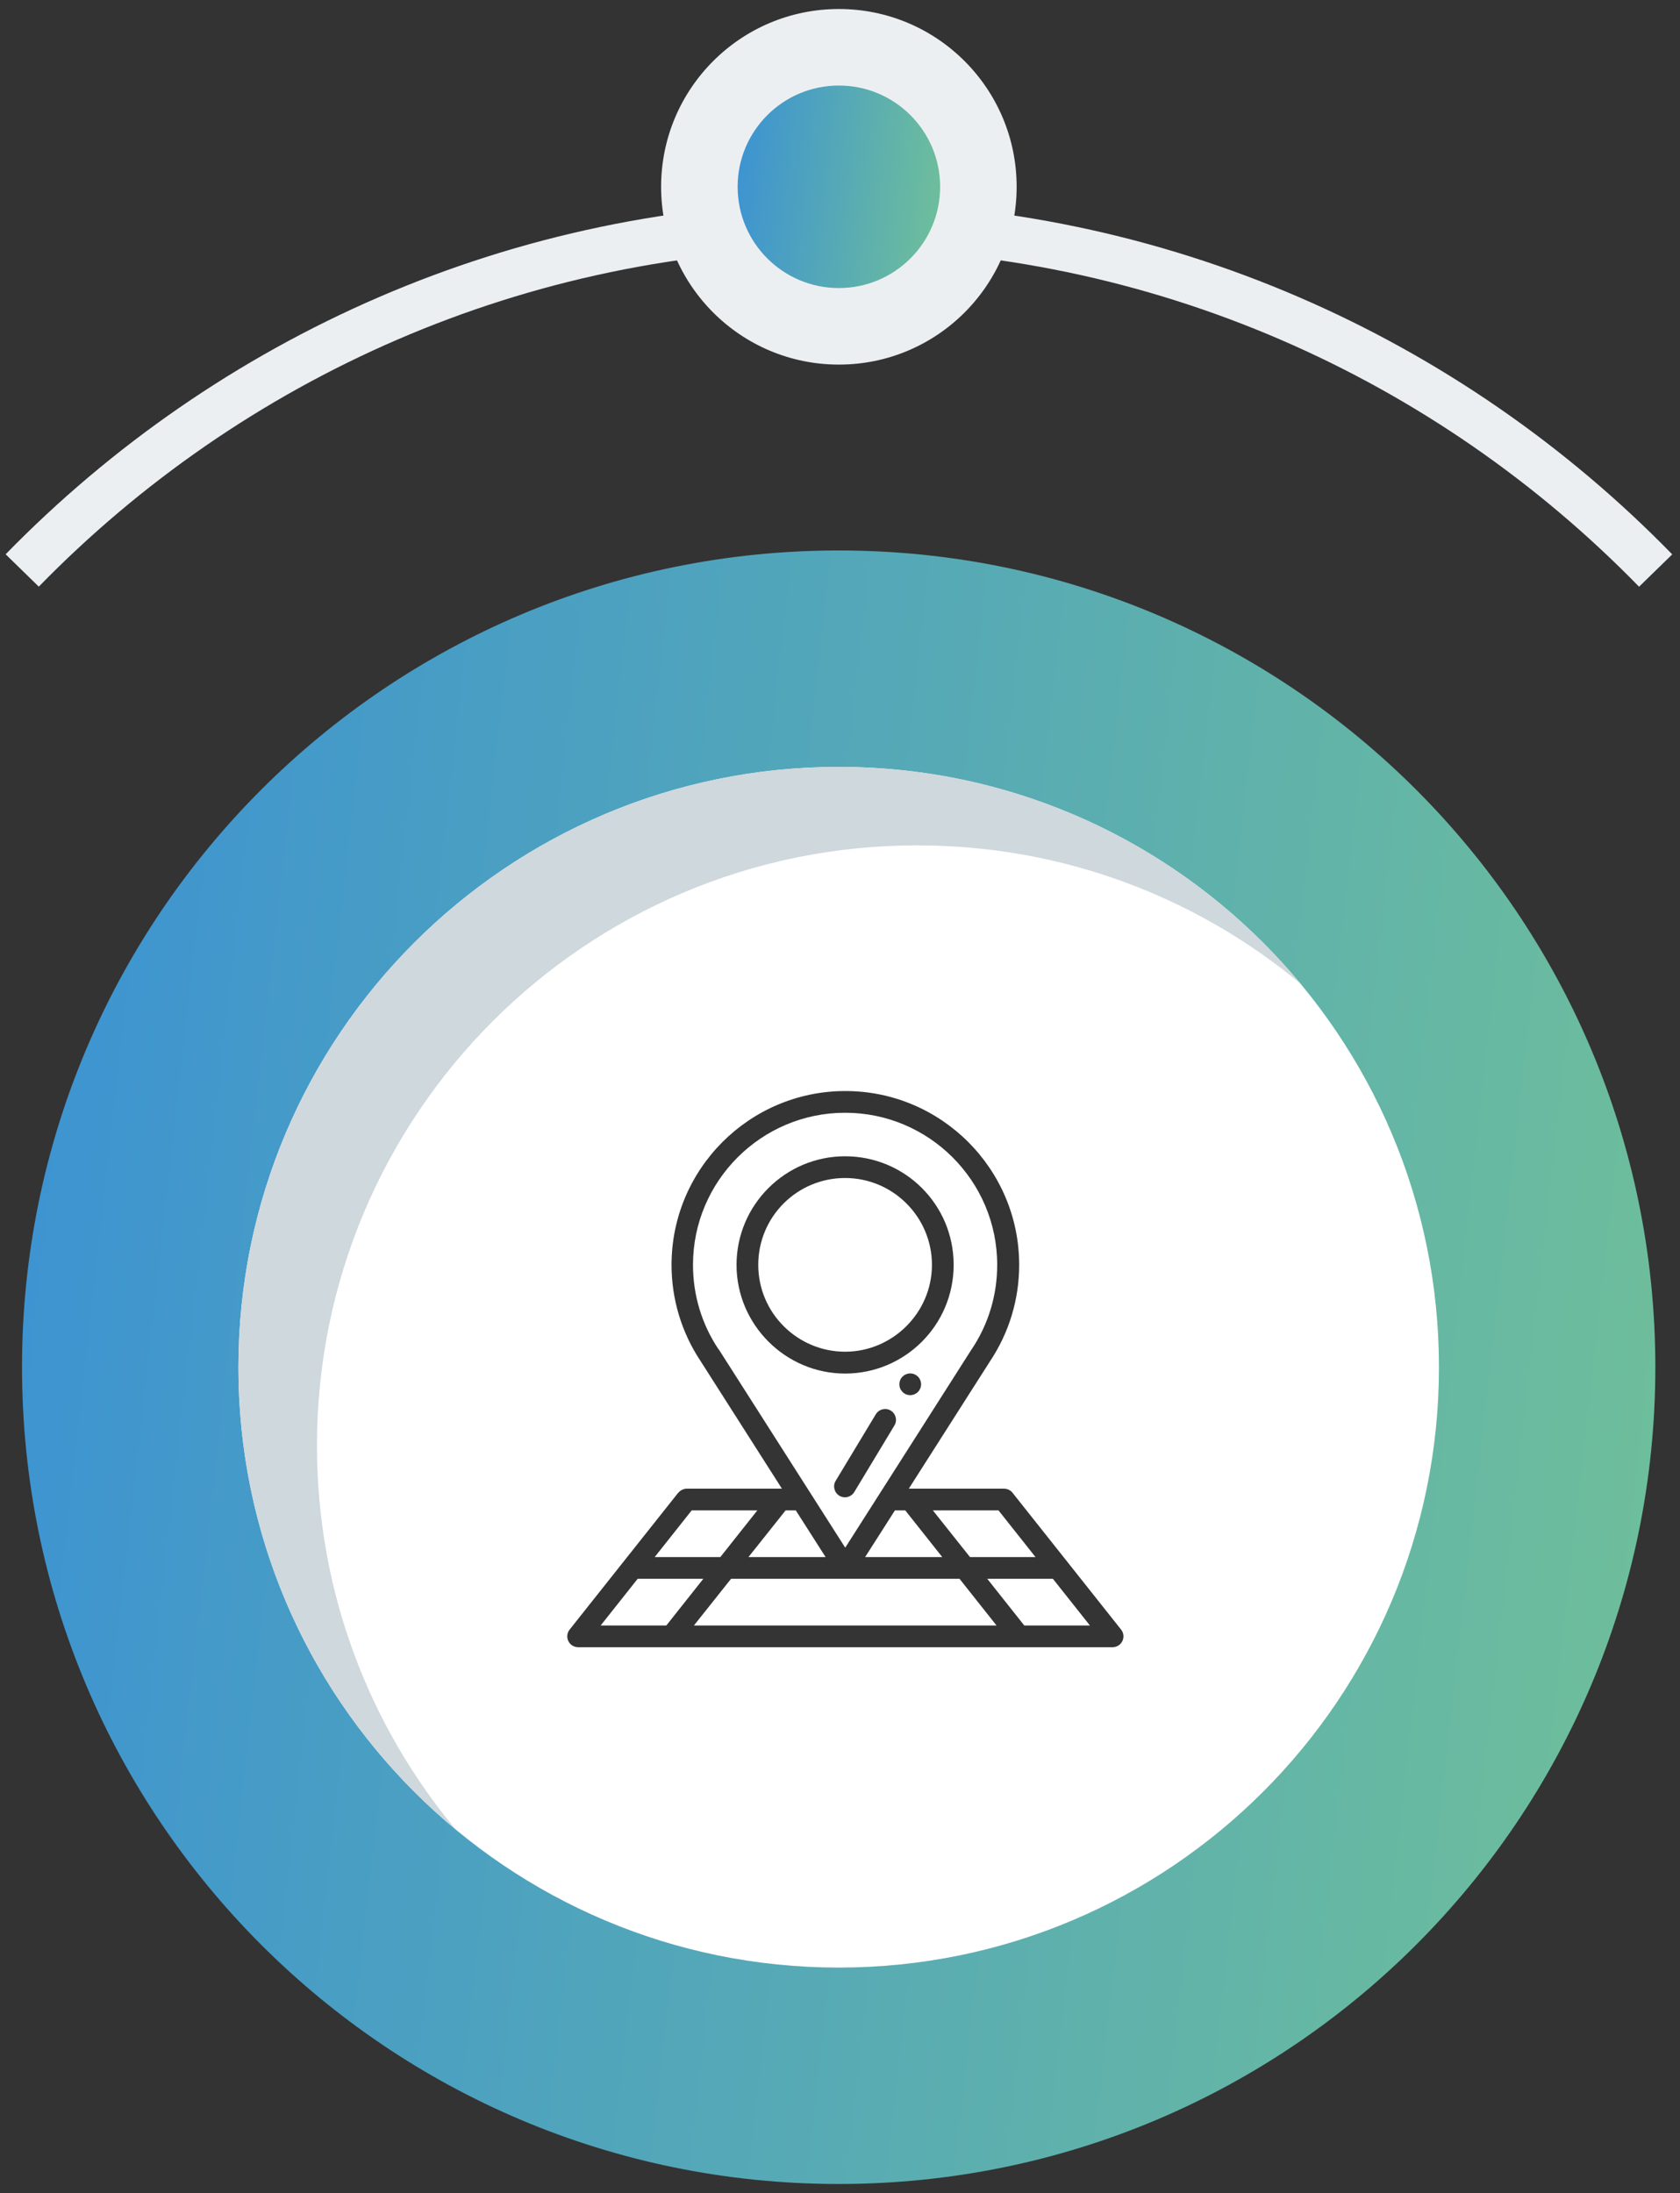
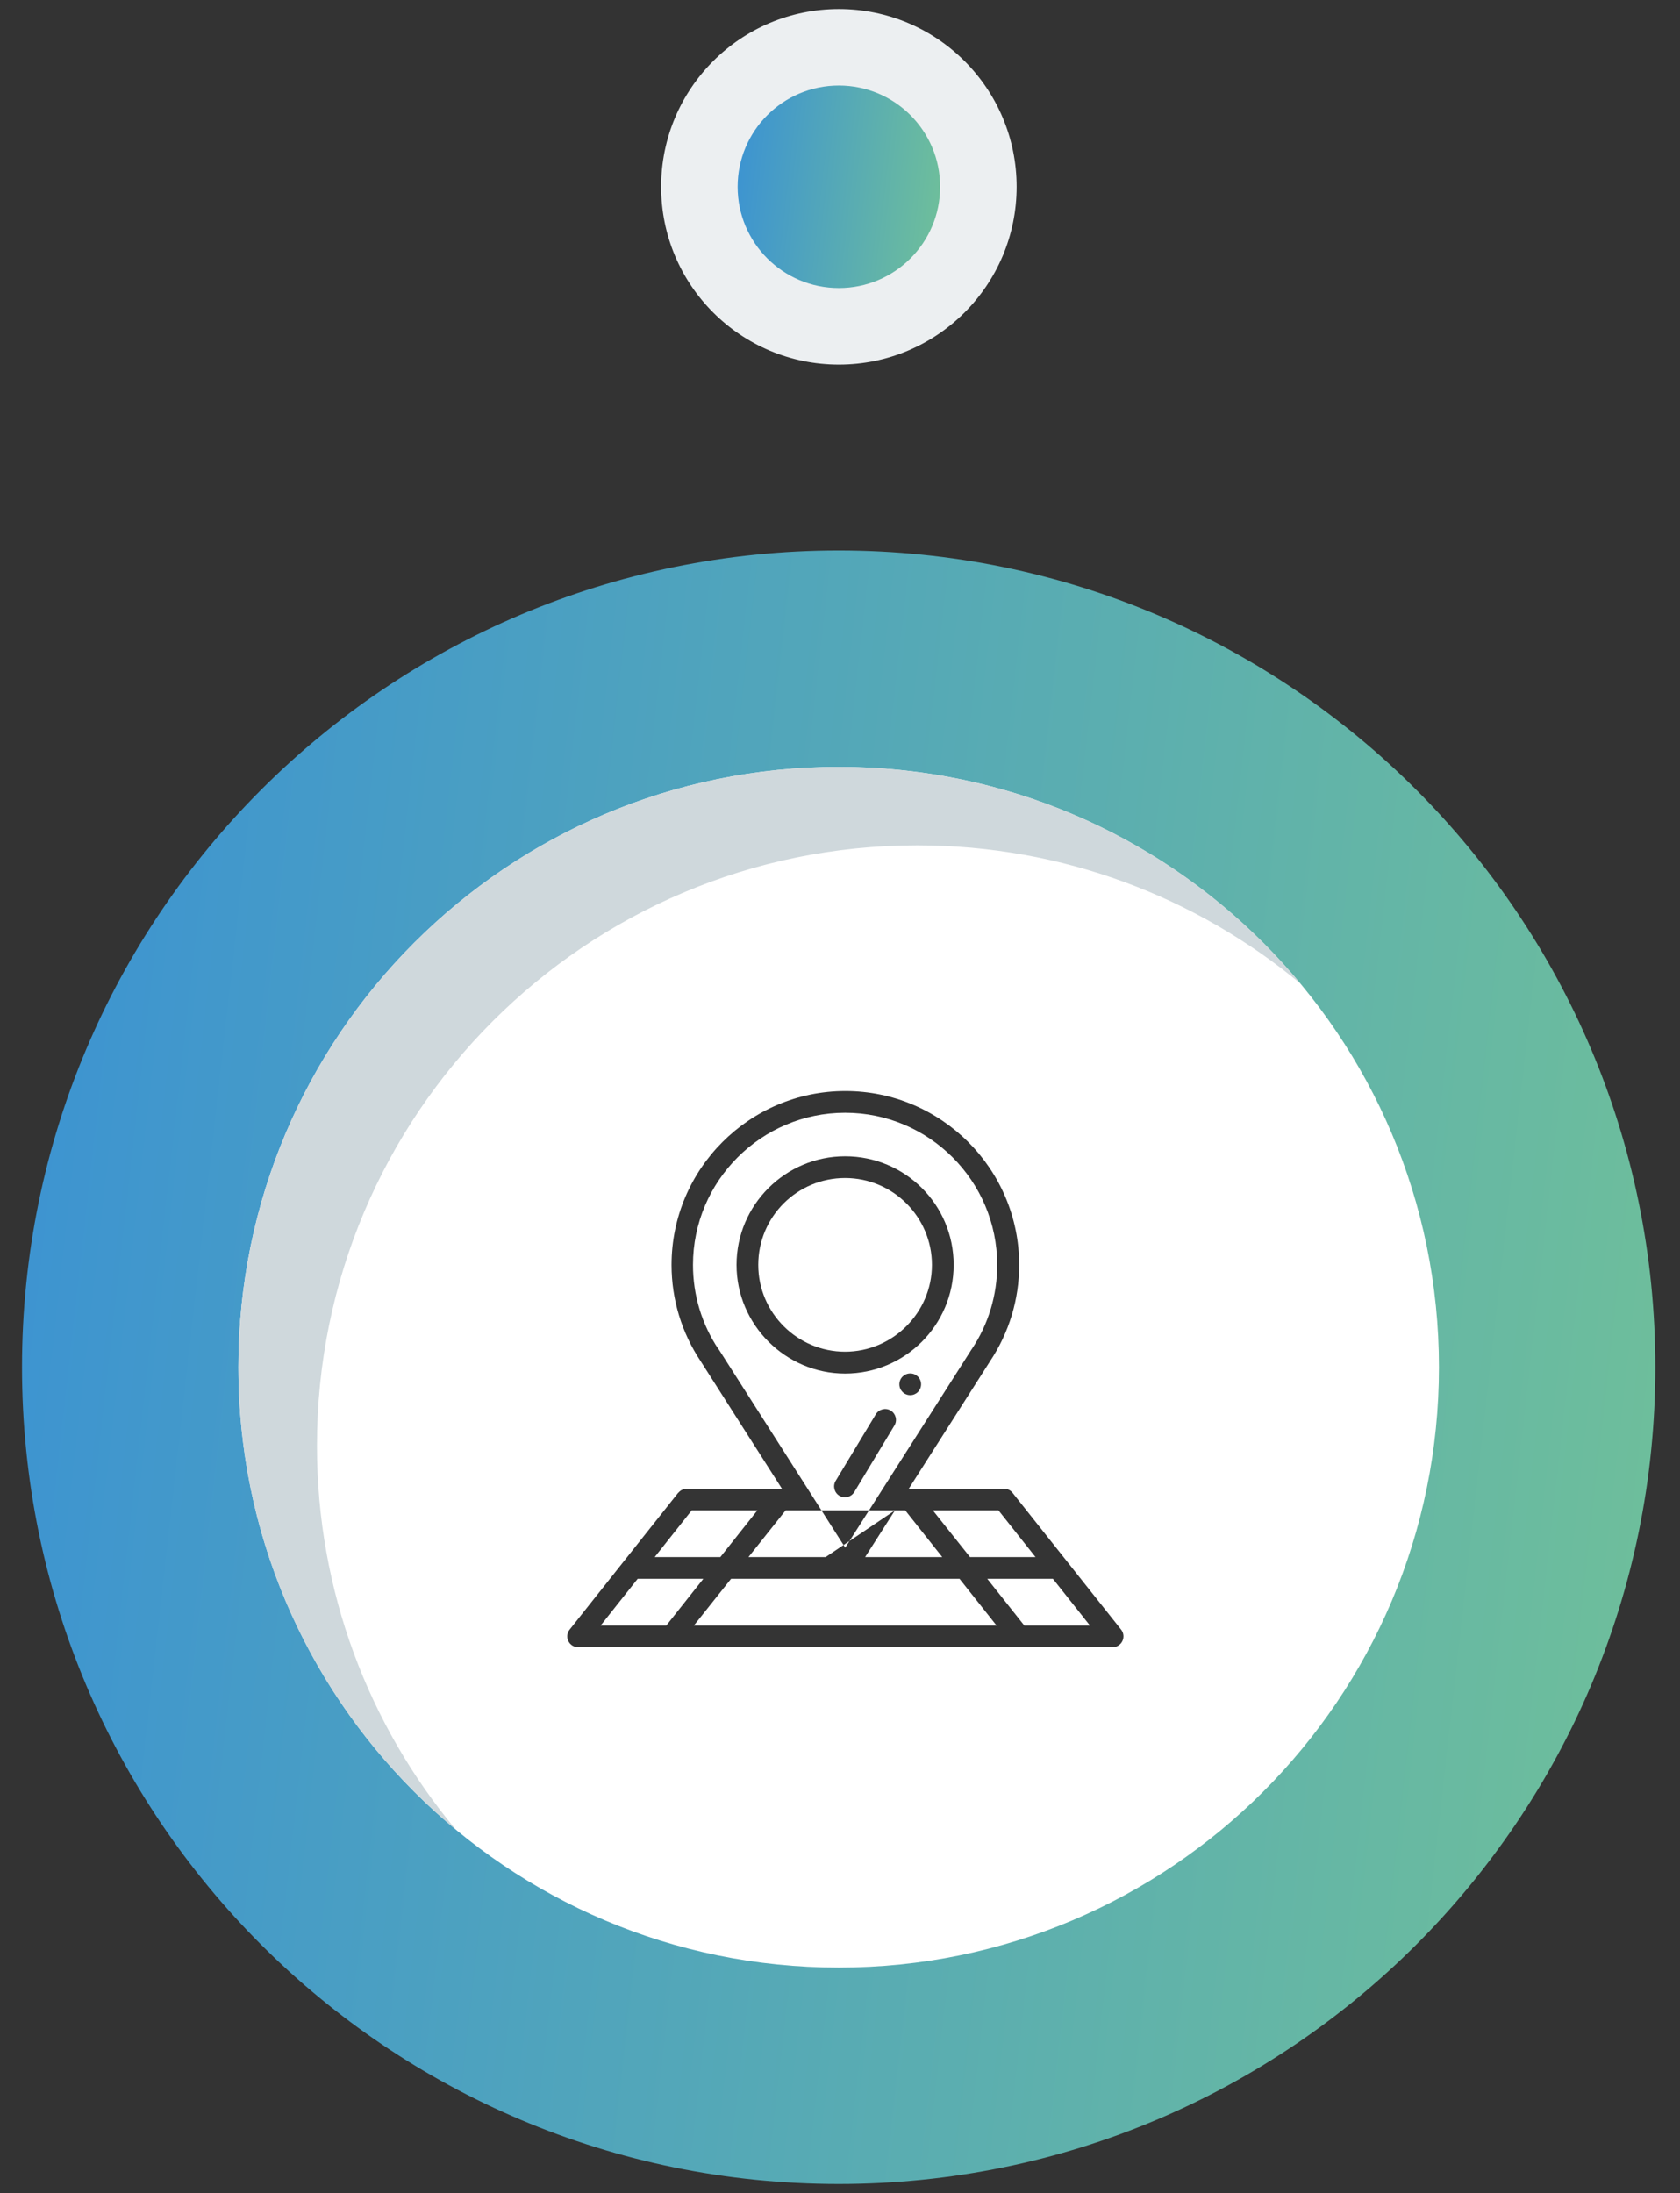
<svg xmlns="http://www.w3.org/2000/svg" width="154" height="201" viewBox="0 0 154 201" fill="none">
  <rect x="0" y="0" width="154" height="201" fill="#333333" stroke="none" />
-   <path d="M2.036 52.286C21.048 32.798 47.584 20.672 76.897 20.672C106.21 20.672 132.763 32.798 151.767 52.294" stroke="#ECEFF1" stroke-width="4.246" stroke-miterlimit="10" />
  <path d="M76.897 33.417C85.897 33.417 93.192 26.121 93.192 17.121C93.192 8.122 85.897 0.826 76.897 0.826C67.897 0.826 60.602 8.122 60.602 17.121C60.602 26.121 67.897 33.417 76.897 33.417Z" fill="#ECEFF1" />
  <path d="M76.897 26.402C82.023 26.402 86.178 22.247 86.178 17.121C86.178 11.995 82.023 7.84 76.897 7.84C71.771 7.84 67.616 11.995 67.616 17.121C67.616 22.247 71.771 26.402 76.897 26.402Z" fill="url(#paint0_linear_9752_4391)" />
  <path d="M76.879 200.176C118.224 200.176 151.74 166.659 151.74 125.314C151.74 83.97 118.224 50.453 76.879 50.453C35.534 50.453 2.018 83.97 2.018 125.314C2.018 166.659 35.534 200.176 76.879 200.176Z" fill="url(#paint1_linear_9752_4391)" />
  <path d="M76.879 180.339C107.269 180.339 131.904 155.704 131.904 125.314C131.904 94.925 107.269 70.289 76.879 70.289C46.489 70.289 21.854 94.925 21.854 125.314C21.854 155.704 46.489 180.339 76.879 180.339Z" fill="white" />
  <path d="M119.192 90.142C109.665 82.228 97.42 77.481 84.08 77.481C53.689 77.481 29.055 102.115 29.055 132.506C29.055 145.881 33.827 158.142 41.767 167.678C29.598 157.582 21.854 142.357 21.854 125.314C21.854 94.923 46.488 70.289 76.879 70.289C93.896 70.289 109.104 78.008 119.192 90.142Z" fill="#CFD8DC" />
  <g opacity="0.9">
    <path d="M83.438 125.883C82.886 125.883 82.442 126.326 82.442 126.878C82.442 127.429 82.886 127.873 83.438 127.873C83.989 127.873 84.433 127.429 84.433 126.878C84.433 126.326 83.989 125.883 83.438 125.883Z" fill="white" />
    <path d="M83.438 125.883C82.886 125.883 82.442 126.326 82.442 126.878C82.442 127.429 82.886 127.873 83.438 127.873C83.989 127.873 84.433 127.429 84.433 126.878C84.433 126.326 83.989 125.883 83.438 125.883Z" fill="#1E1E1E" />
    <path d="M69.423 138.436L66.03 142.716H60.012L63.404 138.436H69.423ZM65.862 123.666C64.328 121.376 63.524 118.703 63.524 115.933C63.524 108.248 69.782 101.99 77.467 101.99C85.152 101.99 91.41 108.236 91.41 115.933C91.41 118.703 90.607 121.376 89.073 123.666C89.073 123.666 89.073 123.666 89.061 123.678C88.413 124.709 77.983 141.062 77.479 141.853C76.209 139.863 67.181 125.704 65.886 123.678C65.886 123.678 65.886 123.678 65.886 123.666M94.935 142.716H88.917L85.512 138.436H91.53L94.923 142.716H94.935ZM93.892 148.986L90.499 144.706H96.517L99.91 148.986H93.892ZM87.957 144.706L91.35 148.986H63.608L67.013 144.706H87.957ZM82.035 138.436H82.982L86.375 142.716H79.302L82.035 138.436ZM72.948 138.436L75.681 142.716H68.608L72.012 138.436H72.96H72.948ZM58.453 144.706H64.472L61.079 148.986H55.06L58.453 144.706ZM62.17 136.818L52.219 149.358C51.979 149.658 51.931 150.065 52.099 150.413C52.267 150.761 52.615 150.976 52.998 150.976H101.984C102.368 150.976 102.716 150.761 102.884 150.413C103.051 150.065 103.004 149.658 102.764 149.358L92.813 136.818C92.621 136.578 92.334 136.446 92.034 136.446H83.306L90.751 124.769C92.501 122.143 93.424 119.098 93.424 115.933C93.424 107.145 86.279 100 77.491 100C68.704 100 61.558 107.145 61.558 115.933C61.558 119.086 62.481 122.143 64.232 124.769L71.677 136.446H62.961C62.661 136.446 62.373 136.59 62.182 136.818" fill="white" />
-     <path d="M69.423 138.436L66.03 142.716H60.012L63.404 138.436H69.423ZM65.862 123.666C64.328 121.376 63.524 118.703 63.524 115.933C63.524 108.248 69.782 101.99 77.467 101.99C85.152 101.99 91.41 108.236 91.41 115.933C91.41 118.703 90.607 121.376 89.073 123.666C89.073 123.666 89.073 123.666 89.061 123.678C88.413 124.709 77.983 141.062 77.479 141.853C76.209 139.863 67.181 125.704 65.886 123.678C65.886 123.678 65.886 123.678 65.886 123.666M94.935 142.716H88.917L85.512 138.436H91.53L94.923 142.716H94.935ZM93.892 148.986L90.499 144.706H96.517L99.91 148.986H93.892ZM87.957 144.706L91.35 148.986H63.608L67.013 144.706H87.957ZM82.035 138.436H82.982L86.375 142.716H79.302L82.035 138.436ZM72.948 138.436L75.681 142.716H68.608L72.012 138.436H72.96H72.948ZM58.453 144.706H64.472L61.079 148.986H55.06L58.453 144.706ZM62.17 136.818L52.219 149.358C51.979 149.658 51.931 150.065 52.099 150.413C52.267 150.761 52.615 150.976 52.998 150.976H101.984C102.368 150.976 102.716 150.761 102.884 150.413C103.051 150.065 103.004 149.658 102.764 149.358L92.813 136.818C92.621 136.578 92.334 136.446 92.034 136.446H83.306L90.751 124.769C92.501 122.143 93.424 119.098 93.424 115.933C93.424 107.145 86.279 100 77.491 100C68.704 100 61.558 107.145 61.558 115.933C61.558 119.086 62.481 122.143 64.232 124.769L71.677 136.446H62.961C62.661 136.446 62.373 136.59 62.182 136.818" fill="#1E1E1E" />
+     <path d="M69.423 138.436L66.03 142.716H60.012L63.404 138.436H69.423ZM65.862 123.666C64.328 121.376 63.524 118.703 63.524 115.933C63.524 108.248 69.782 101.99 77.467 101.99C85.152 101.99 91.41 108.236 91.41 115.933C91.41 118.703 90.607 121.376 89.073 123.666C89.073 123.666 89.073 123.666 89.061 123.678C88.413 124.709 77.983 141.062 77.479 141.853C76.209 139.863 67.181 125.704 65.886 123.678C65.886 123.678 65.886 123.678 65.886 123.666M94.935 142.716H88.917L85.512 138.436H91.53L94.923 142.716H94.935ZM93.892 148.986L90.499 144.706H96.517L99.91 148.986H93.892ZM87.957 144.706L91.35 148.986H63.608L67.013 144.706H87.957ZM82.035 138.436H82.982L86.375 142.716H79.302L82.035 138.436ZL75.681 142.716H68.608L72.012 138.436H72.96H72.948ZM58.453 144.706H64.472L61.079 148.986H55.06L58.453 144.706ZM62.17 136.818L52.219 149.358C51.979 149.658 51.931 150.065 52.099 150.413C52.267 150.761 52.615 150.976 52.998 150.976H101.984C102.368 150.976 102.716 150.761 102.884 150.413C103.051 150.065 103.004 149.658 102.764 149.358L92.813 136.818C92.621 136.578 92.334 136.446 92.034 136.446H83.306L90.751 124.769C92.501 122.143 93.424 119.098 93.424 115.933C93.424 107.145 86.279 100 77.491 100C68.704 100 61.558 107.145 61.558 115.933C61.558 119.086 62.481 122.143 64.232 124.769L71.677 136.446H62.961C62.661 136.446 62.373 136.59 62.182 136.818" fill="#1E1E1E" />
    <path d="M77.467 107.971C81.855 107.971 85.428 111.543 85.428 115.931C85.428 120.319 81.819 123.892 77.467 123.892C73.115 123.892 69.507 120.355 69.507 115.931C69.507 111.507 73.079 107.971 77.467 107.971ZM77.467 125.894C82.934 125.894 87.418 121.47 87.418 115.931C87.418 110.392 82.946 105.98 77.467 105.98C71.988 105.98 67.516 110.44 67.516 115.931C67.516 121.422 72.012 125.894 77.467 125.894Z" fill="white" />
    <path d="M77.467 107.971C81.855 107.971 85.428 111.543 85.428 115.931C85.428 120.319 81.819 123.892 77.467 123.892C73.115 123.892 69.507 120.355 69.507 115.931C69.507 111.507 73.079 107.971 77.467 107.971ZM77.467 125.894C82.934 125.894 87.418 121.47 87.418 115.931C87.418 110.392 82.946 105.98 77.467 105.98C71.988 105.98 67.516 110.44 67.516 115.931C67.516 121.422 72.012 125.894 77.467 125.894Z" fill="#1E1E1E" />
    <path d="M81.651 129.287C81.184 129 80.573 129.156 80.285 129.623L76.604 135.725C76.317 136.193 76.472 136.804 76.94 137.092C77.419 137.38 78.019 137.224 78.307 136.756L81.987 130.654C82.275 130.187 82.119 129.575 81.651 129.287Z" fill="white" />
    <path d="M81.651 129.287C81.184 129 80.573 129.156 80.285 129.623L76.604 135.725C76.317 136.193 76.472 136.804 76.94 137.092C77.419 137.38 78.019 137.224 78.307 136.756L81.987 130.654C82.275 130.187 82.119 129.575 81.651 129.287Z" fill="#1E1E1E" />
  </g>
  <defs>
    <linearGradient id="paint0_linear_9752_4391" x1="67.616" y1="7.84" x2="88.004" y2="10.127" gradientUnits="userSpaceOnUse">
      <stop stop-color="#3B92D3" />
      <stop offset="1" stop-color="#70C099" />
    </linearGradient>
    <linearGradient id="paint1_linear_9752_4391" x1="2.018" y1="50.453" x2="166.466" y2="68.9" gradientUnits="userSpaceOnUse">
      <stop stop-color="#3B92D3" />
      <stop offset="1" stop-color="#70C099" />
    </linearGradient>
  </defs>
</svg>